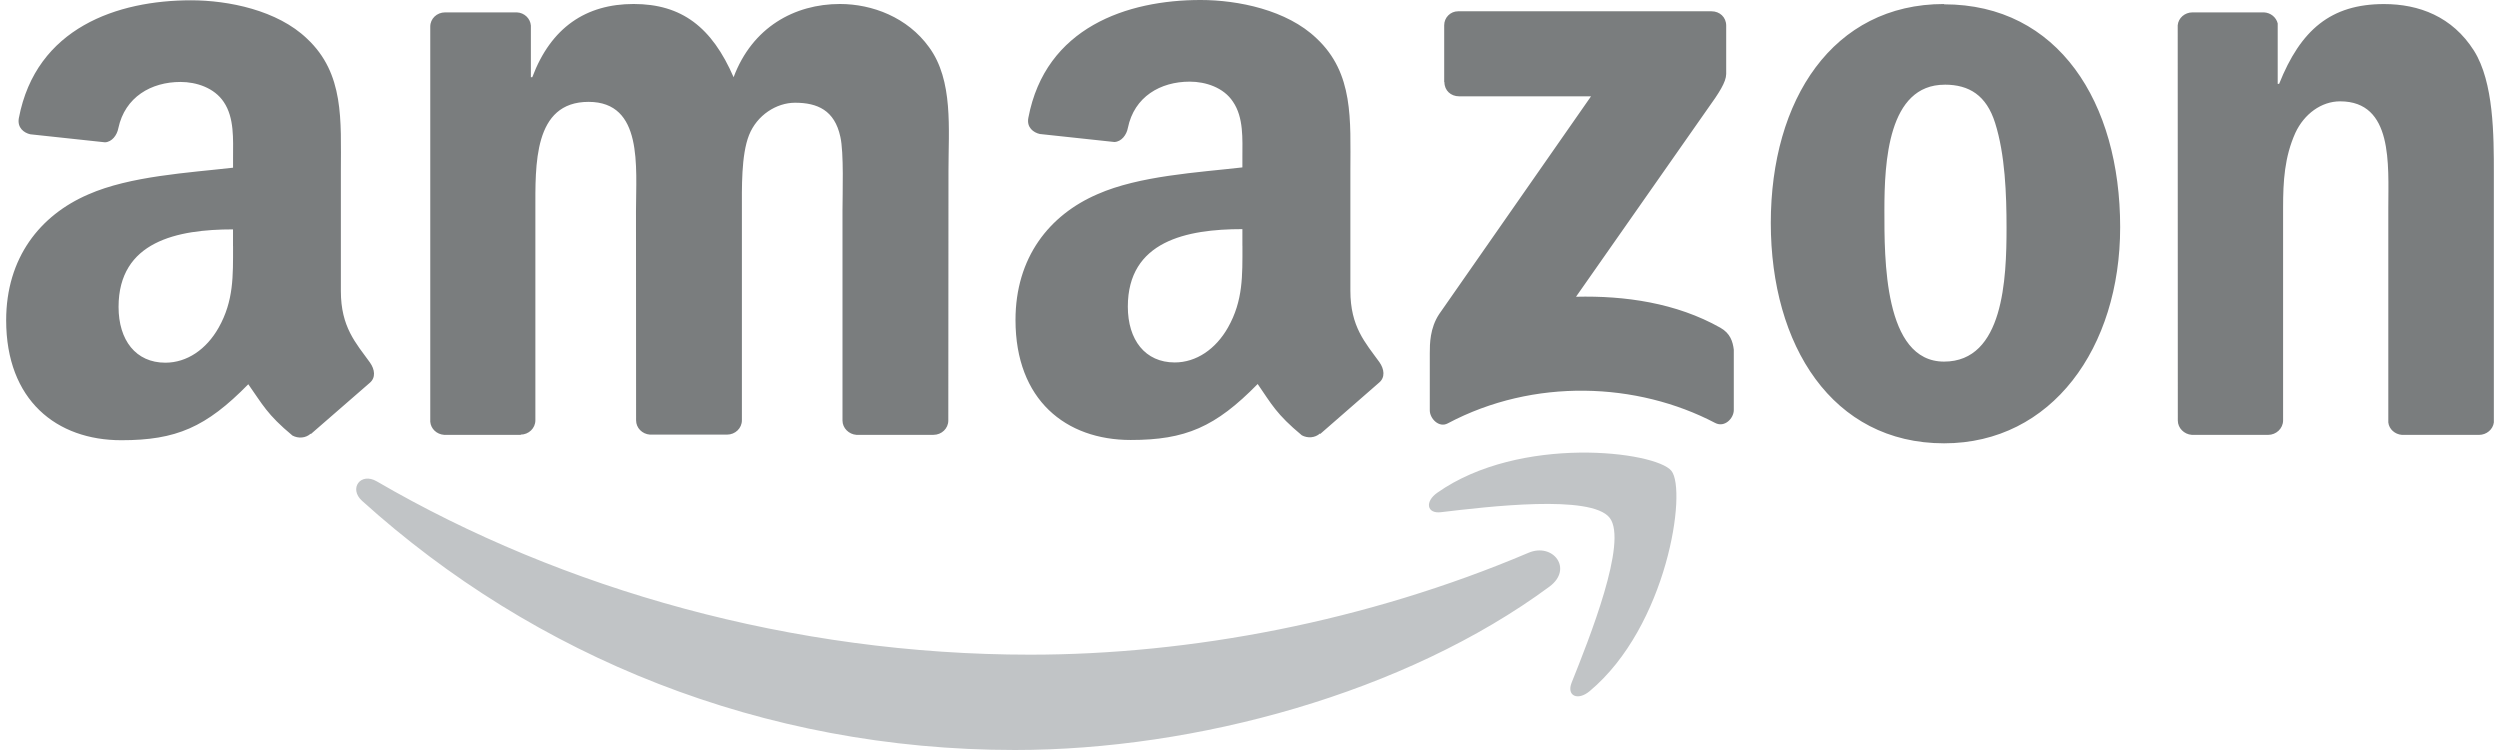
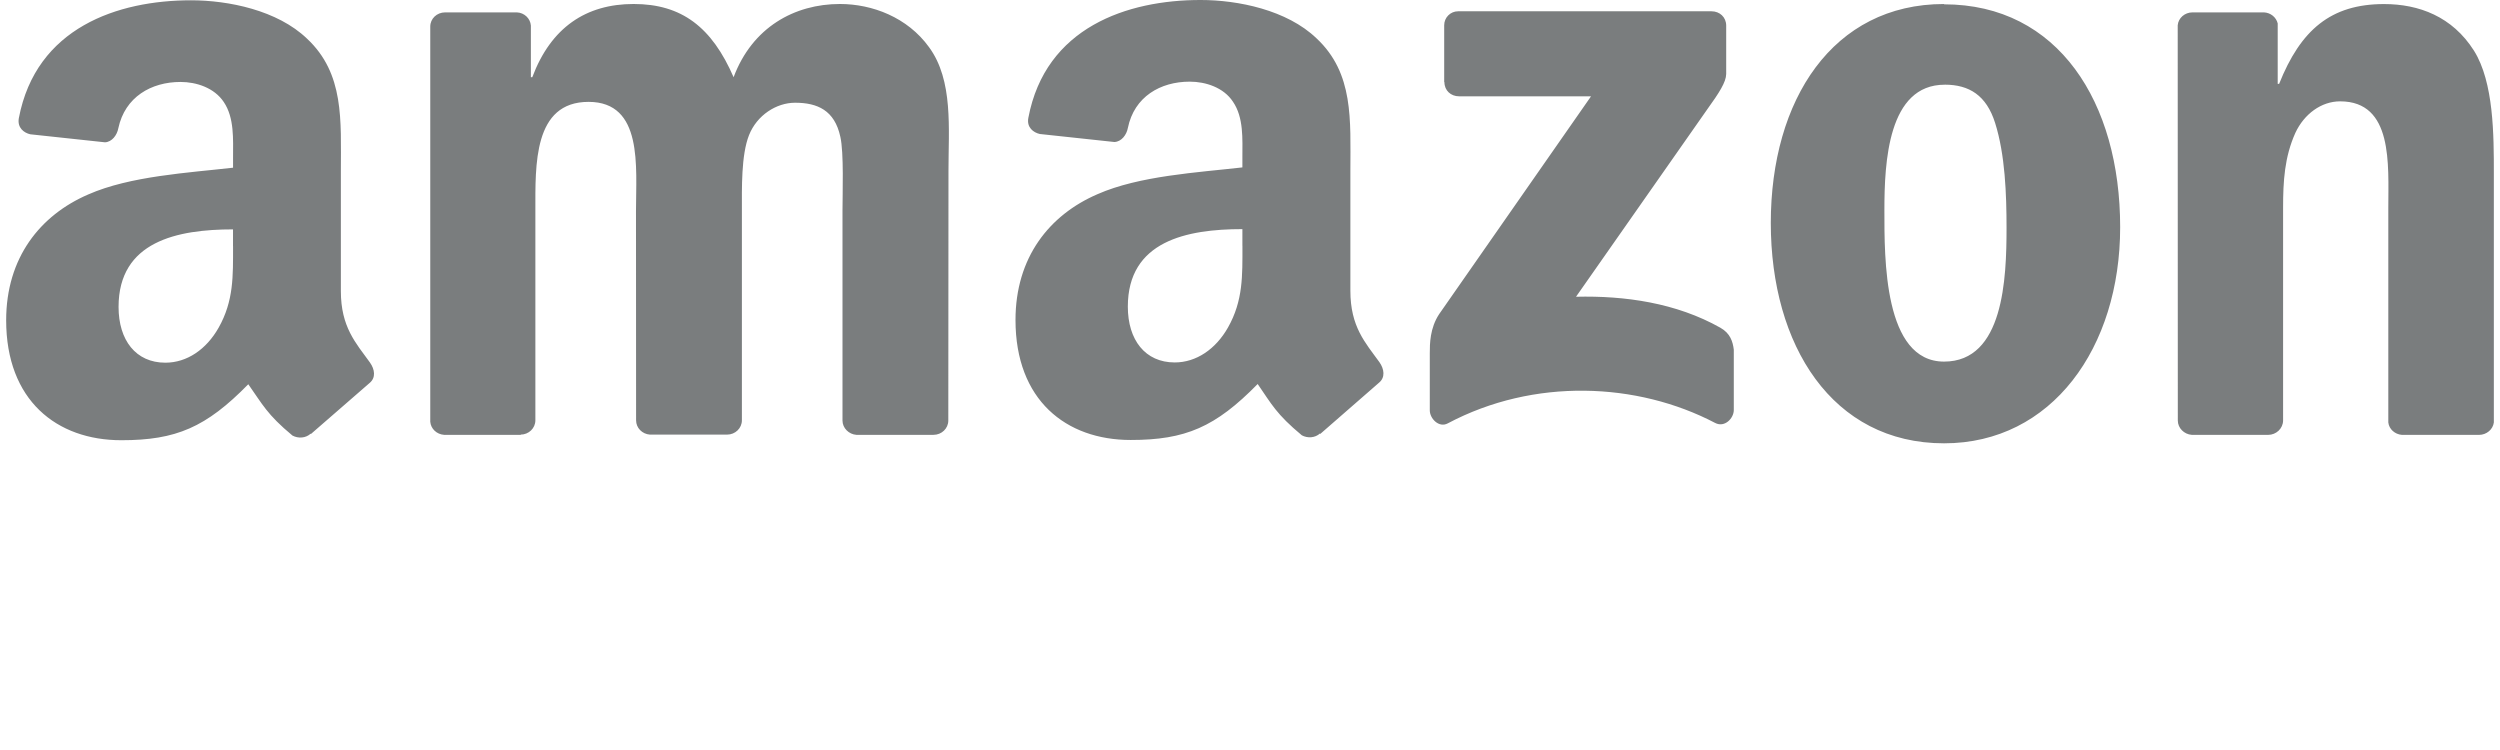
<svg xmlns="http://www.w3.org/2000/svg" xml:space="preserve" width="90px" height="27px" version="1.0" style="shape-rendering:geometricPrecision; text-rendering:geometricPrecision; image-rendering:optimizeQuality; fill-rule:evenodd; clip-rule:evenodd" viewBox="0 0 573766 172982">
  <defs>
    <style type="text/css">
   
    .fil1 {fill:#7A7D7E}
    .fil0 {fill:#C1C4C6}
   
  </style>
  </defs>
  <g id="Layer_x0020_1">
    <g>
-       <path class="fil0" d="M355975 135284c-33280,24574 -81675,37698 -123285,37698 -58345,0 -110876,-21575 -150611,-57474 -3122,-2823 -328,-6667 3419,-4475 42886,24958 95910,39963 150681,39963 36942,0 77579,-7641 114942,-23501 5648,-2399 10361,3695 4844,7792l10 -3zm13862 -15855c-4245,-5451 -28118,-2570 -38915,-1296 -3270,402 -3769,-2451 -826,-4498 19050,-13415 50321,-9543 53975,-5048 3656,4493 -946,35861 -18854,50827 -2754,2294 -5371,1073 -4149,-1973 4018,-10041 13038,-32546 8769,-38016l0 4zm0 0l0 0 0 0z" />
-     </g>
+       </g>
    <g>
      <path class="fil1" d="M331673 18939l0 -13036c0,-29 0,-59 0,-86 0,-1774 1439,-3215 3213,-3215 29,0 59,0 88,2l58364 0c1873,0 3375,1349 3375,3299l0 11161c-24,1871 -1606,4319 -4396,8192l-30240 43185c11247,-274 23102,1401 33292,7145 2295,1296 2869,3195 3098,5072l0 13913c0,1894 -2098,4122 -4301,2975 -17960,-9410 -41812,-10442 -61667,97 -2027,1102 -4148,-1102 -4148,-2995l0 -13214c0,-2122 23,-5739 2146,-8968l35041 -50251 -30438 -4c-1873,0 -3375,-1321 -3375,-3269l-52 -3zm-212930 81354l-17754 0c-1697,-125 -3040,-1401 -3172,-3023l0 -91143c0,-1824 1527,-3270 3419,-3270l16560 0c1723,73 3099,1401 3226,3039l0 11914 325 0c4320,-11516 12440,-16889 23375,-16889 11115,0 18057,5373 23057,16889 4301,-11516 14057,-16889 24530,-16889 7442,0 15584,3072 20552,9968 5623,7666 4476,18809 4476,28574l-39 57531c0,1824 -1527,3299 -3420,3299l-17788 0c-1722,-125 -3197,-1548 -3197,-3299l0 -48372c0,-3845 346,-13440 -498,-17083 -1321,-6115 -5296,-7844 -10442,-7844 -4303,0 -8790,2869 -10617,7471 -1826,4602 -1645,12290 -1645,17460l0 48314c0,1825 -1527,3300 -3421,3300l-17786 1c-1796,-125 -3197,-1548 -3197,-3299l-23 -48314c0,-10167 1675,-25132 -10945,-25132 -12759,0 -12261,14586 -12261,25132l0 48314c0,1824 -1527,3299 -3419,3299l104 52zm328223 -99295c26351,0 40614,22630 40614,51400 0,27801 -15763,49850 -40614,49850 -25820,0 -39965,-22630 -39965,-50826 0,-28376 14267,-50494 39965,-50494l0 70zm151 18539c-13084,0 -13916,17833 -13916,28948 0,11116 -170,34916 13761,34916 13760,0 14412,-19182 14412,-30872 0,-7688 -326,-16886 -2638,-24180 -1998,-6346 -5969,-8821 -11614,-8821l-5 9zm74639 80756l-17684 0c-1722,-125 -3197,-1548 -3197,-3299l-23 -91164c149,-1678 1623,-2973 3419,-2973l16469 0c1549,73 2825,1125 3174,2548l0 13942 328 0c4968,-12464 11933,-18408 24202,-18408 8032,0 15734,2869 20731,10742 4591,7286 4591,19555 4591,28375l0 57379c-203,1607 -1678,2869 -3421,2869l-17776 0c-1625,-125 -2975,-1321 -3145,-2869l0 -49501c0,-9967 1147,-24558 -11114,-24558 -4321,0 -8292,2898 -10330,7286 -2496,5567 -2824,11115 -2824,17262l0 49081c-23,1824 -1572,3299 -3471,3299l71 -11zm-236618 -43597c0,6921 172,12623 -3328,18833 -2824,4992 -7315,8068 -12290,8068 -6817,0 -10815,-5192 -10815,-12866 0,-15137 13564,-17885 26423,-17885l0 3846 10 4zm17891 43282c-1176,1050 -2870,1125 -4188,426 -5893,-4896 -6966,-7171 -10190,-11836 -9745,9939 -16659,12910 -29275,12910 -14961,0 -26580,-9215 -26580,-27675 0,-14414 7791,-24227 18935,-29025 9639,-4245 23099,-4990 33395,-6166l0 -2296c0,-4222 328,-9214 -2179,-12863 -2147,-3271 -6294,-4620 -9968,-4620 -6770,0 -12795,3471 -14265,10672 -299,1607 -1475,3173 -3100,3249l-17215 -1848c-1446,-328 -3071,-1493 -2639,-3731 3948,-20887 22836,-27175 39707,-27175 8643,0 19935,2294 26750,8837 8643,8068 7817,18833 7817,30549l0 27673c0,8321 3442,11966 6697,16469 1125,1608 1376,3525 -74,4724l-13576 11839 -24 -56 -28 -57zm-250699 -43225c0,6919 172,12623 -3329,18833 -2823,4991 -7287,8066 -12289,8066 -6817,0 -10788,-5192 -10788,-12863 0,-15138 13566,-17885 26396,-17885l0 3844 10 5zm17892 43282c-1175,1050 -2869,1126 -4188,425 -5892,-4894 -6885,-7172 -10189,-11837 -9746,9939 -16642,12910 -29276,12910 -14931,6 -26569,-9209 -26569,-27664 0,-14412 7815,-24225 18935,-29022 9640,-4248 23100,-4993 33395,-6169l0 -2294c0,-4222 328,-9214 -2147,-12865 -2179,-3270 -6311,-4618 -9967,-4618 -6771,0 -12812,3471 -14346,10672 -299,1605 -1475,3172 -3071,3249l-17236 -1850c-1447,-326 -3042,-1491 -2640,-3729 3971,-20887 22836,-27175 39707,-27175 8643,0 19935,2294 26750,8837 8643,8068 7817,18833 7817,30547l0 27675c0,8319 3443,11964 6697,16470 1147,1607 1400,3523 -57,4723l-13541 11774 -56 -57 -18 -2zm0 0l0 0 0 0z" />
    </g>
  </g>
</svg>